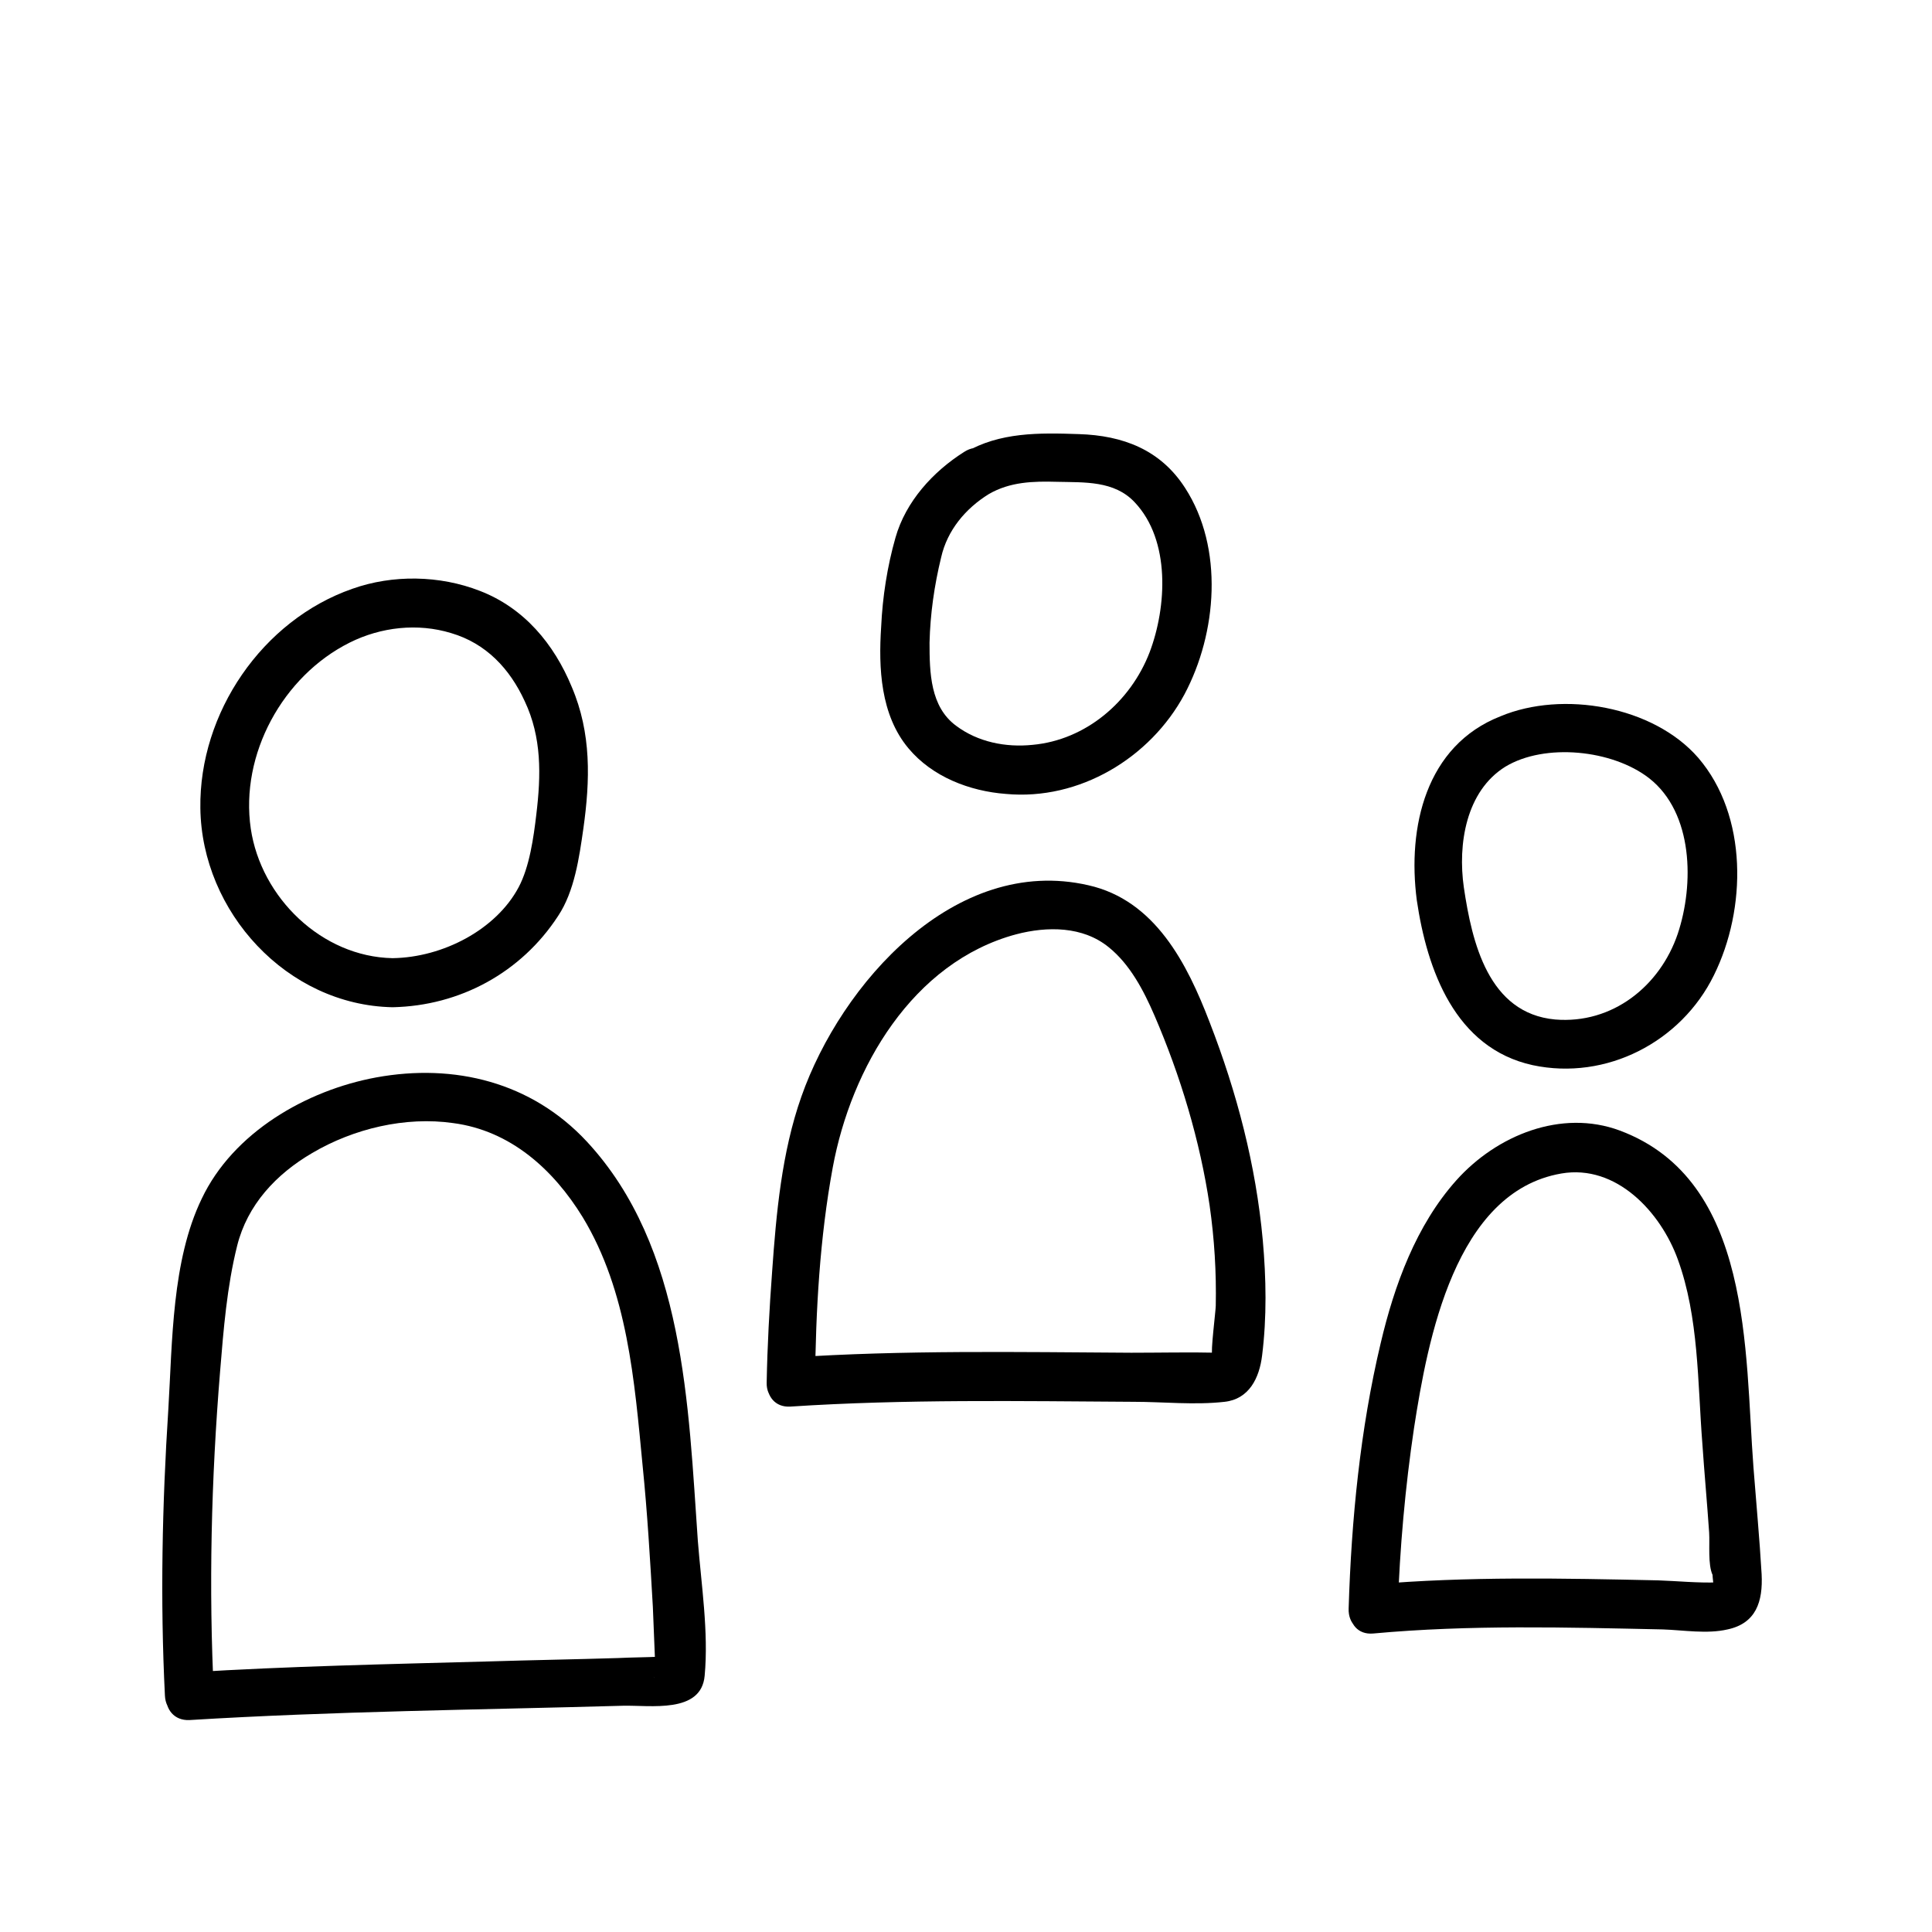
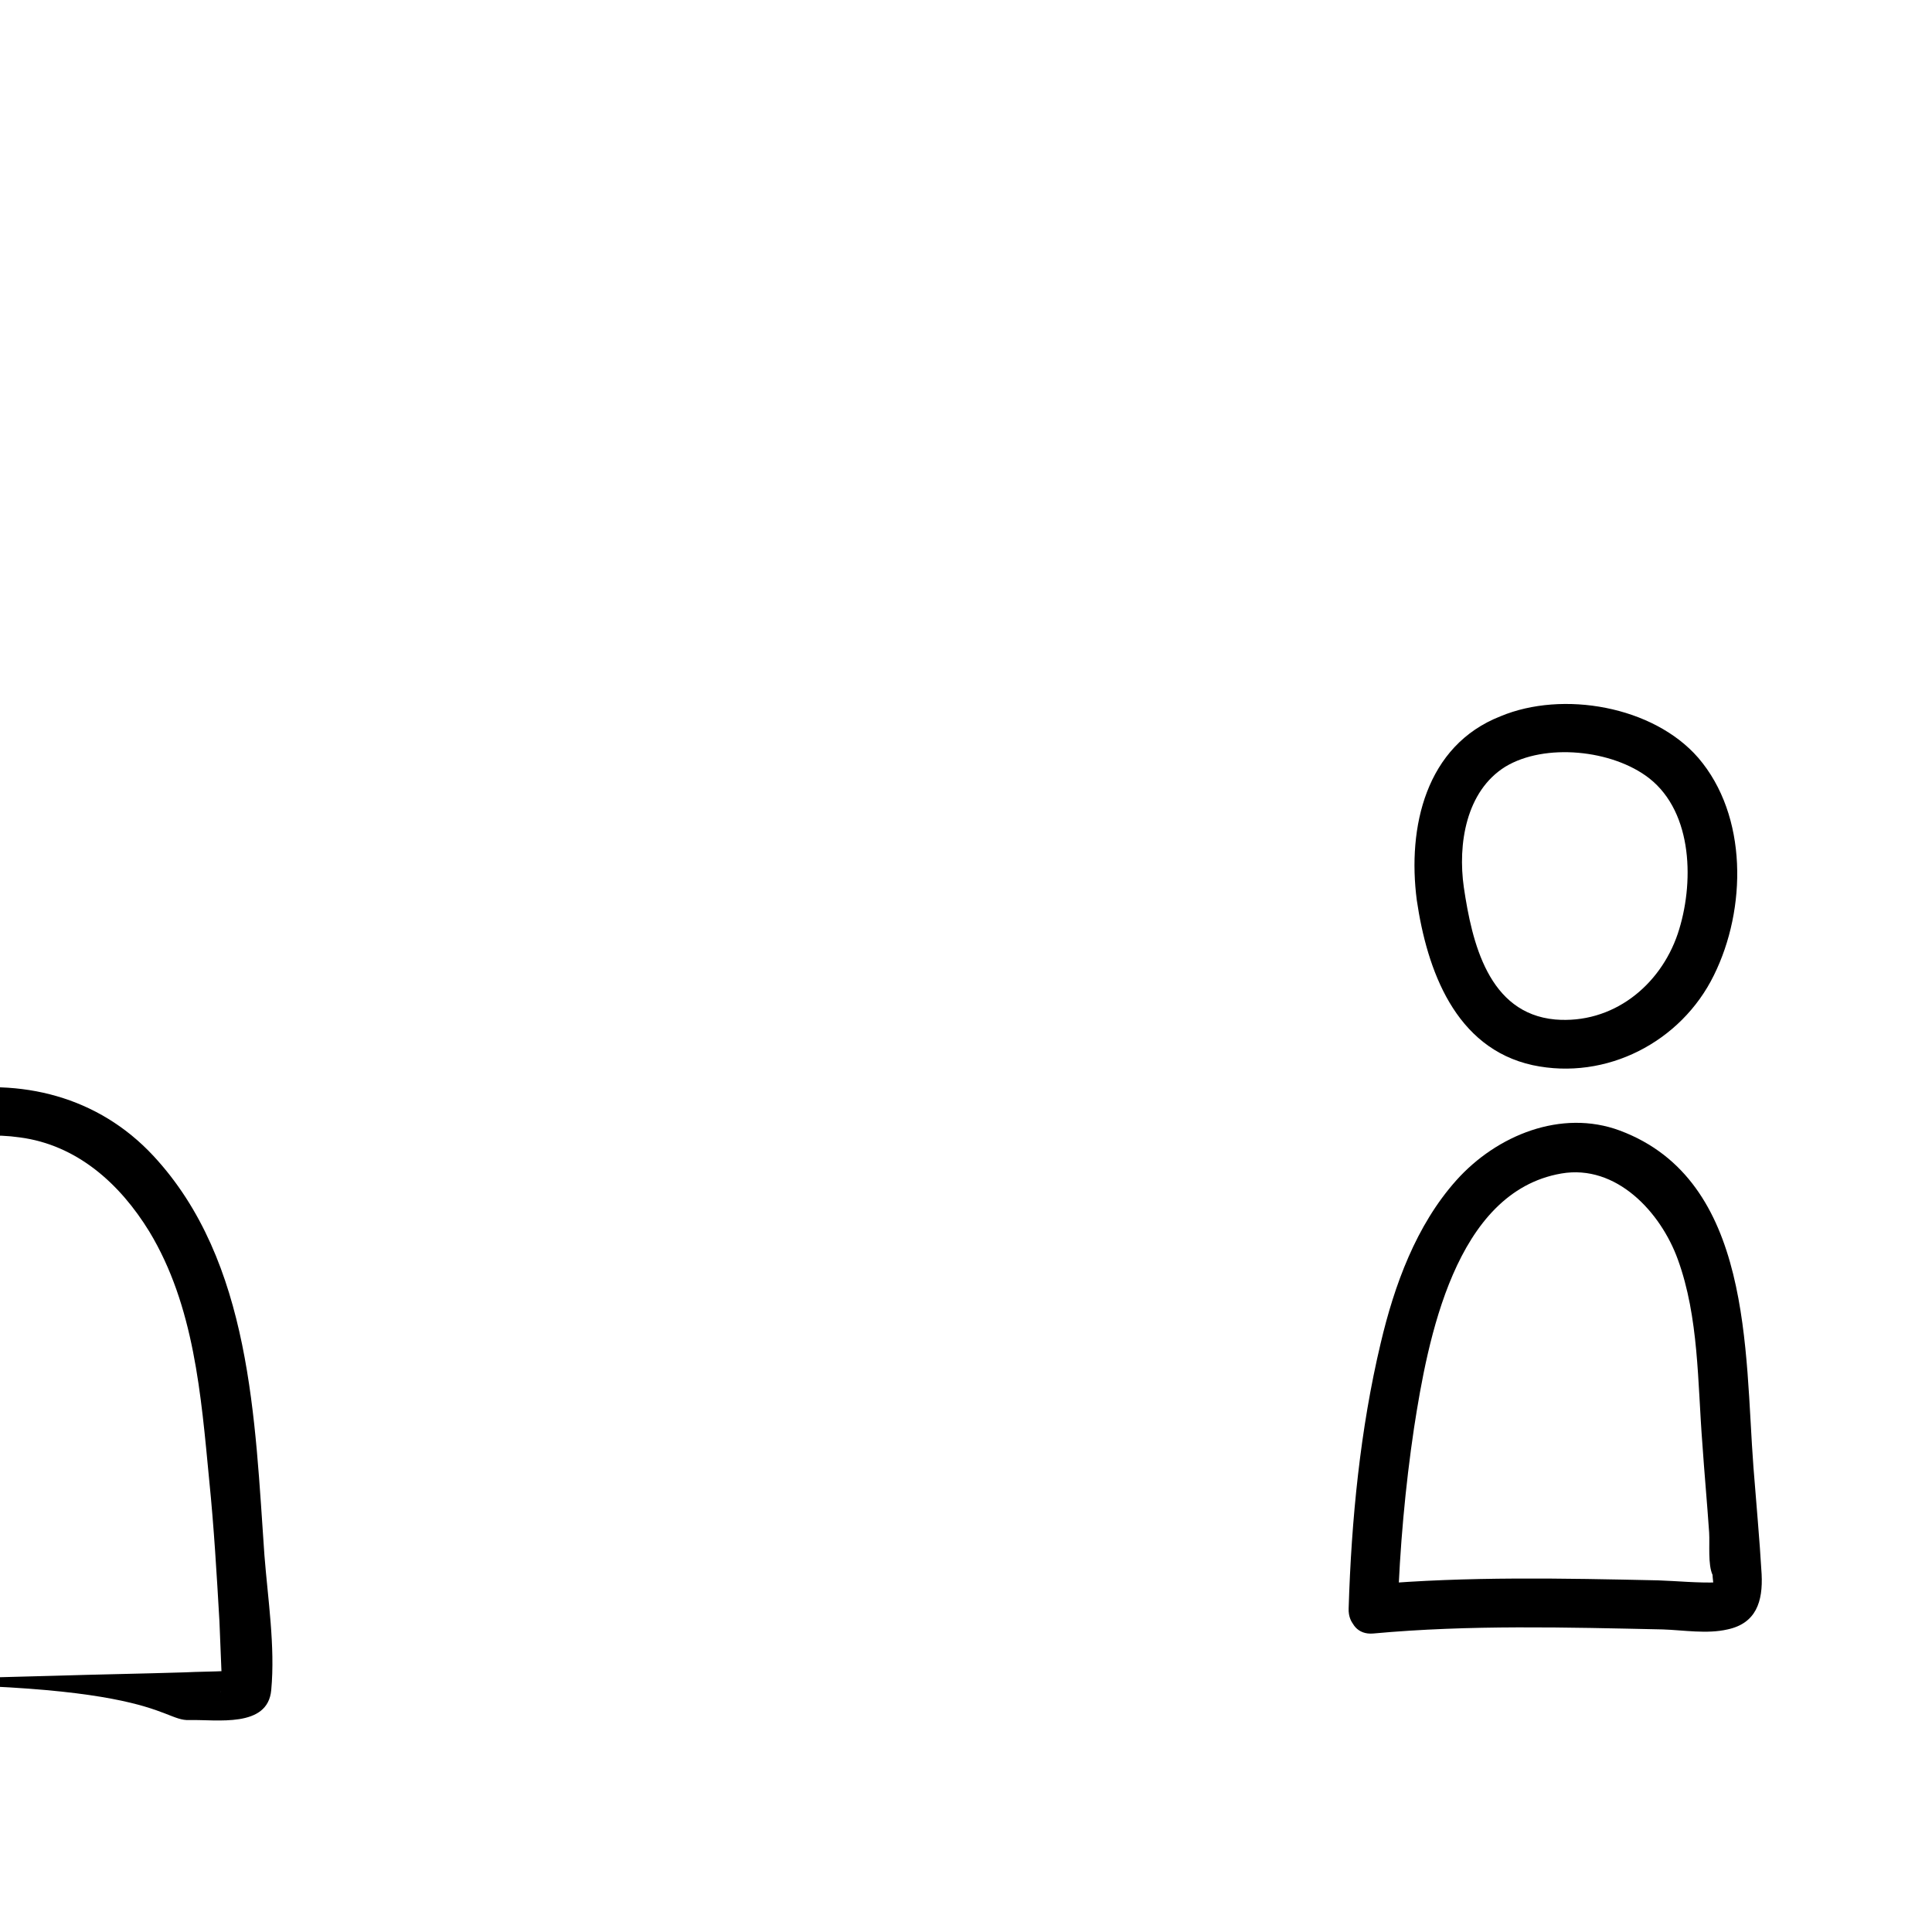
<svg xmlns="http://www.w3.org/2000/svg" version="1.1" id="Ebene_1" x="0px" y="0px" viewBox="0 0 283.5 283.5" style="enable-background:new 0 0 283.5 283.5;" xml:space="preserve">
  <style type="text/css">
	.st0{fill:none;stroke:#000000;stroke-miterlimit:10;}
	.st1{fill:#9D9D9C;stroke:#FFFFFF;stroke-miterlimit:10;}
	.st2{fill:#FFFFFF;stroke:#000000;stroke-miterlimit:10;}
	.st3{fill:none;stroke:#000000;stroke-linecap:round;stroke-linejoin:round;stroke-miterlimit:10;}
	.st4{stroke:#000000;stroke-linecap:round;stroke-linejoin:round;stroke-miterlimit:10;}
	.st5{fill:#FFFFFF;stroke:#000000;stroke-linecap:round;stroke-linejoin:round;stroke-miterlimit:10;}
	.st6{fill:none;stroke:#FFFFFF;stroke-width:0.75;stroke-linecap:round;stroke-linejoin:round;stroke-miterlimit:10;}
	.st7{fill:none;stroke:#000000;stroke-width:0.75;stroke-linecap:round;stroke-linejoin:round;stroke-miterlimit:10;}
	.st8{fill:#0869B2;}
	.st9{fill:#9D9D9C;}
	.st10{fill:#FFFFFF;}
	.st11{opacity:0.33;}
</style>
  <g>
-     <path d="M27.8,252.4c21.2-1.3,42.4-1.5,63.6-2.1c4-0.1,11.5,1.2,12-4.4c0.6-6.4-0.5-13.4-1-19.8c-1.4-19.8-1.9-43.1-16.3-58.6   c-8.1-8.7-19.4-11.5-30.9-9.4c-10.3,1.9-21,8.1-25.6,17.8c-4.4,9.1-4.3,21-4.9,30.9c-0.9,13.9-1.2,28-0.5,42c0.2,4.6,7.4,4.6,7.2,0   c-0.8-15.8-0.4-31.8,0.9-47.6c0.5-6.1,1-12.4,2.5-18.4c1.5-6,5.7-10.5,11-13.6c6.1-3.6,13.7-5.4,20.7-4.4c8.4,1.1,14.7,6.8,19,13.8   c6.6,10.9,7.6,24,8.8,36.5c0.7,6.9,1.1,13.8,1.5,20.7c0.1,2.5,0.2,4.9,0.3,7.4c0,0.7,0,1.5,0,2.2c0,0.7-0.4,1.4,0.1,0.1   c0.6-0.7,1.1-1.4,1.7-2.1c2.8-1.2,0.4-0.4-1.1-0.3c-2,0.1-4.1,0.1-6.1,0.2c-6.4,0.2-12.7,0.3-19.1,0.5c-14.6,0.4-29.2,0.7-43.8,1.6   C23.2,245.5,23.2,252.6,27.8,252.4L27.8,252.4z" />
+     <path d="M27.8,252.4c4-0.1,11.5,1.2,12-4.4c0.6-6.4-0.5-13.4-1-19.8c-1.4-19.8-1.9-43.1-16.3-58.6   c-8.1-8.7-19.4-11.5-30.9-9.4c-10.3,1.9-21,8.1-25.6,17.8c-4.4,9.1-4.3,21-4.9,30.9c-0.9,13.9-1.2,28-0.5,42c0.2,4.6,7.4,4.6,7.2,0   c-0.8-15.8-0.4-31.8,0.9-47.6c0.5-6.1,1-12.4,2.5-18.4c1.5-6,5.7-10.5,11-13.6c6.1-3.6,13.7-5.4,20.7-4.4c8.4,1.1,14.7,6.8,19,13.8   c6.6,10.9,7.6,24,8.8,36.5c0.7,6.9,1.1,13.8,1.5,20.7c0.1,2.5,0.2,4.9,0.3,7.4c0,0.7,0,1.5,0,2.2c0,0.7-0.4,1.4,0.1,0.1   c0.6-0.7,1.1-1.4,1.7-2.1c2.8-1.2,0.4-0.4-1.1-0.3c-2,0.1-4.1,0.1-6.1,0.2c-6.4,0.2-12.7,0.3-19.1,0.5c-14.6,0.4-29.2,0.7-43.8,1.6   C23.2,245.5,23.2,252.6,27.8,252.4L27.8,252.4z" />
  </g>
  <g>
-     <path d="M57.6,140.6c-10.4-0.2-19.3-8.9-20.8-19c-1.6-10.9,4.7-22.4,14.5-27.3c4.6-2.3,10-2.9,14.9-1.4c5.1,1.5,8.6,5.2,10.8,10   c2.5,5.3,2.4,10.8,1.7,16.6c-0.4,3.4-1,7.7-2.6,10.7C72.8,136.4,65,140.5,57.6,140.6c-4.6,0.1-4.6,7.3,0,7.2   c9.9-0.2,18.9-5.1,24.3-13.4c2.4-3.6,3.1-8.6,3.7-12.8c1-7.1,1.2-14-1.7-20.8c-2.6-6.3-7-11.6-13.5-14.1   c-5.9-2.3-12.8-2.4-18.7-0.3c-13.2,4.6-22.5,18.2-22.3,32.2c0.2,15.2,12.7,28.9,28.2,29.2C62.2,147.9,62.2,140.7,57.6,140.6z" />
-   </g>
+     </g>
  <g>
-     <path d="M145.1,72.5c3.1-1.8,6.5-1.9,10-1.8c4,0.1,8.4-0.2,11.4,3c5.3,5.6,4.7,15.4,2.2,22c-2.8,7.3-9.4,12.9-17.2,13.6   c-3.9,0.4-8-0.4-11.2-2.8c-3.8-2.8-3.9-7.8-3.9-12.2c0.1-4.2,0.7-8.4,1.7-12.5C139,77.8,141.7,74.6,145.1,72.5   c3.9-2.5,0.3-8.7-3.6-6.2c-4.6,2.9-8.6,7.3-10.1,12.6c-1.2,4.2-1.9,8.7-2.1,13.1c-0.4,6-0.1,12.9,4,17.8c3.5,4.2,9,6.3,14.3,6.7   c10.8,1,21.2-5.3,26.2-14.6c4.8-9,5.8-21.5,0.1-30.3c-3.6-5.6-9.1-7.7-15.6-7.9c-5.8-0.2-11.6-0.3-16.7,2.7   C137.5,68.6,141.1,74.8,145.1,72.5z" />
-   </g>
+     </g>
  <g>
-     <path d="M119.6,202.8c0.1-10.5,0.7-21.2,2.6-31.5c2.7-14.6,11.7-30.1,26.9-34.2c4.6-1.2,9.8-1.2,13.6,1.9c3.1,2.5,5.1,6.3,6.7,10   c3.8,8.8,6.7,18.4,8.1,27.9c0.7,4.9,1,9.8,0.9,14.7c0,0.7-0.8,7-0.5,7.2c-0.1,0,2.9-0.2,0.9-0.3c-4.3-0.1-8.6,0-12.8,0   c-16.7-0.1-33.4-0.4-50,0.7c-4.6,0.3-4.6,7.5,0,7.2c16.8-1.1,33.6-0.8,50.4-0.7c4.3,0,8.9,0.5,13.3,0c3.6-0.4,5.1-3.5,5.5-6.8   c0.7-5.6,0.6-11.3,0.1-16.9c-1-11-3.8-21.7-7.8-32c-3.3-8.6-8-17.9-17.8-20.1c-19.6-4.5-36.3,14.5-42.1,31   c-2.9,8.2-3.7,17.2-4.3,25.7c-0.4,5.4-0.7,10.9-0.8,16.3C112.4,207.4,119.5,207.4,119.6,202.8L119.6,202.8z" />
-   </g>
+     </g>
  <g>
    <path d="M207.9,132.1c1.5,10.2,5.6,21.7,17,24.2c10.8,2.3,21.8-3.4,26.6-13.2c4.8-9.7,5-23.4-2.3-31.9c-6.6-7.6-19.9-9.9-29-6.1   C209.2,109.4,206.5,121.4,207.9,132.1c0.3,1.9,2.7,3,4.4,2.5c2.1-0.6,2.8-2.5,2.5-4.4c-0.9-6.3,0.3-14.1,6.1-17.7   c5.8-3.5,15.7-2.5,21.1,1.7c6.5,5.1,6.6,15.6,4.2,22.8c-2.6,7.7-9.6,13.3-18,12.6c-9.8-0.9-12.2-11.3-13.4-19.4   c-0.3-1.9-2.7-3-4.4-2.5C208.4,128.3,207.6,130.2,207.9,132.1z" />
  </g>
  <g>
    <path d="M205.1,236.1c0.3-8.9,1.1-17.9,2.4-26.6c2-12.9,6-34.6,21.6-37.3c8.1-1.4,14.6,5.7,17.1,12.6c3.1,8.5,2.9,18.1,3.6,27   c0.3,4.4,0.7,8.7,1,13.1c0.1,1.7-0.2,4.7,0.5,6.2c0,0.4,0.1,0.9,0.1,1.3c1.3-0.4,1.4-0.5,0.4-0.2c-1.1,0.4,0.1,0,0.2,0   c-2.9,0.1-5.8-0.2-8.7-0.3c-13.9-0.3-28-0.6-41.8,0.6c-4.6,0.4-4.6,7.6,0,7.2c14.1-1.3,28.4-0.9,42.5-0.6c3,0.1,6.5,0.7,9.5,0   c4.2-0.9,5.2-4.1,5-8.1c-0.3-5.2-0.8-10.5-1.2-15.7c-1.3-17-0.1-42.1-19.6-49.4c-8.6-3.2-18.1,0.7-24,7.3   c-5.9,6.6-9.1,15.4-11.1,23.9c-3,12.6-4.3,25.9-4.7,38.9C197.7,240.8,204.9,240.8,205.1,236.1L205.1,236.1z" />
  </g>
</svg>